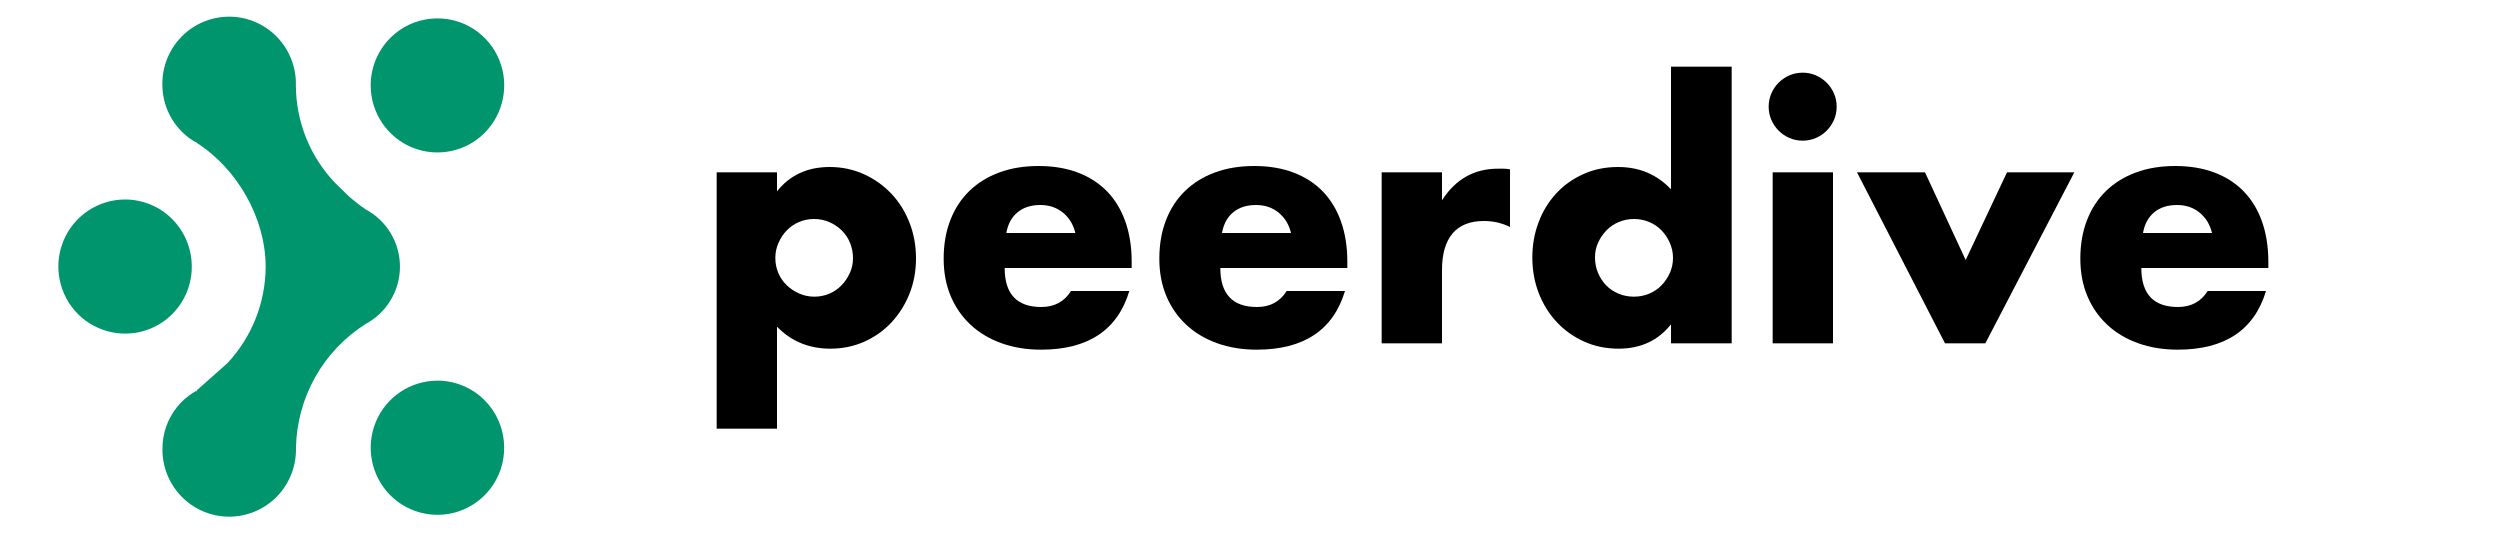
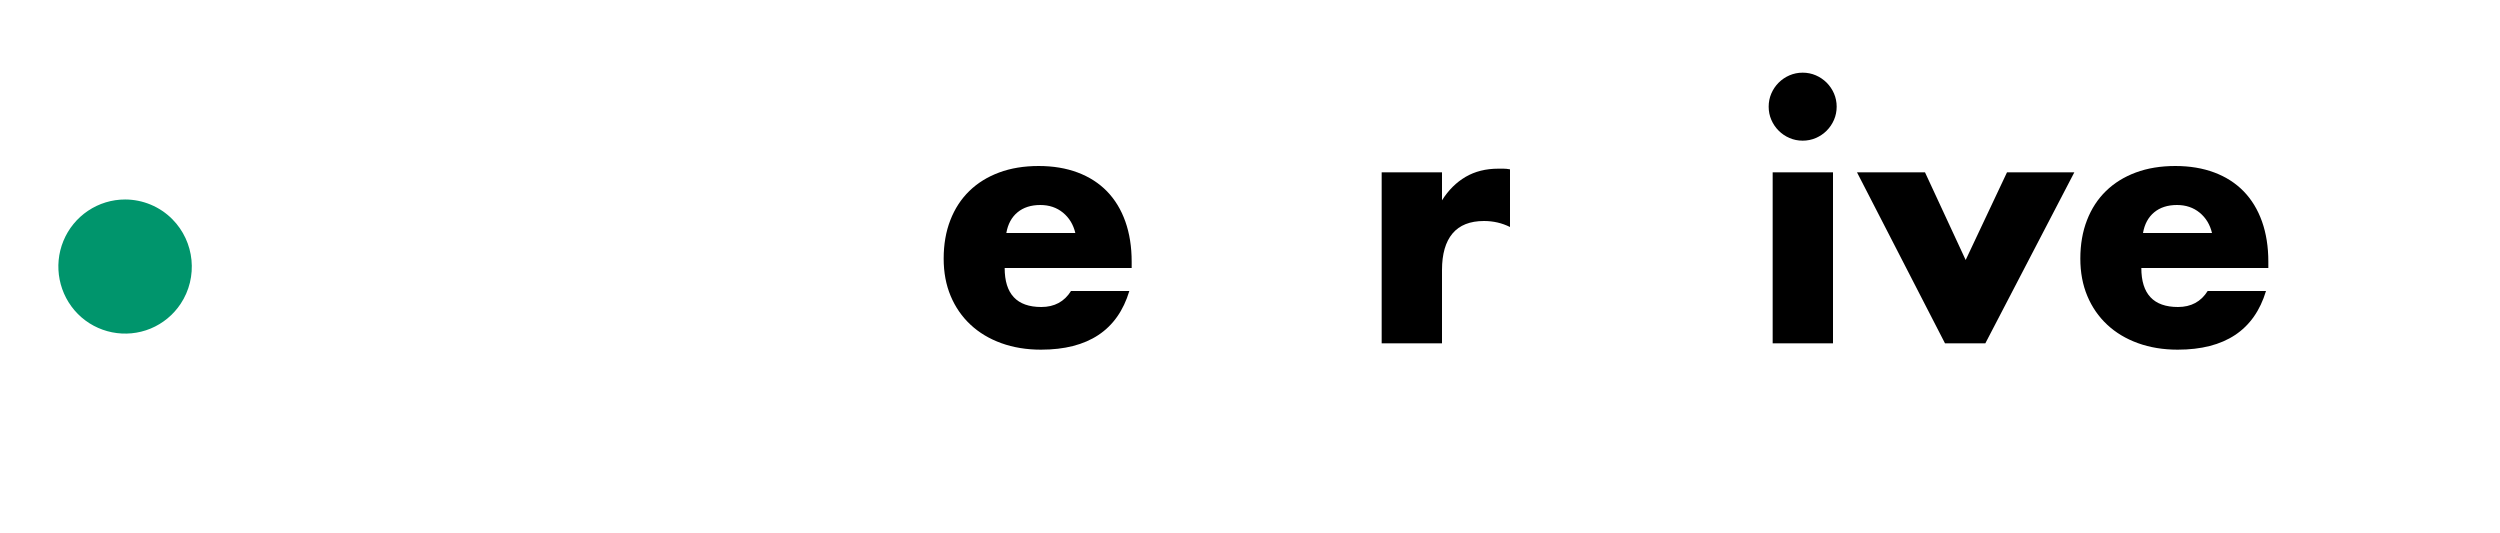
<svg xmlns="http://www.w3.org/2000/svg" xmlns:ns1="http://www.serif.com/" width="100%" height="100%" viewBox="0 0 150 32" version="1.1" xml:space="preserve" style="fill-rule:evenodd;clip-rule:evenodd;stroke-linejoin:round;stroke-miterlimit:2;">
-   <rect id="logo-mark-dark-text" x="0" y="0" width="150" height="32" style="fill:none;" />
  <g id="logo-mark-dark-text1" ns1:id="logo-mark-dark-text">
    <g id="logo" transform="matrix(1,0,0,1,2.5,0)">
-       <path d="M15.258,26.865C15.287,27.95 14.879,29.001 14.125,29.782C13.372,30.559 12.335,30.999 11.253,31C10.171,31 9.133,30.56 8.381,29.782C7.626,29.002 7.217,27.95 7.248,26.865C7.257,26.167 7.448,25.483 7.805,24.884C8.161,24.284 8.668,23.79 9.275,23.451C9.251,23.56 9.365,23.396 9.275,23.451L11.135,21.799C12.609,20.23 13.433,18.159 13.439,16.006C13.439,13.08 11.728,10.105 9.269,8.549C9.363,8.604 9.233,8.455 9.269,8.549C8.662,8.209 8.155,7.715 7.8,7.116C7.444,6.516 7.252,5.833 7.243,5.136C7.213,4.051 7.622,2.999 8.376,2.218C9.129,1.441 10.165,1.002 11.247,1C12.33,0.999 13.367,1.439 14.119,2.218C14.874,2.997 15.283,4.05 15.252,5.135C15.262,7.306 16.102,9.394 17.599,10.967L18.416,11.767C18.742,12.052 19.084,12.318 19.44,12.565C20.061,12.895 20.582,13.391 20.944,13.996C21.306,14.601 21.498,15.294 21.498,15.999C21.498,17.435 20.705,18.759 19.44,19.438C19.473,19.371 19.377,19.474 19.44,19.438C18.184,20.232 17.145,21.326 16.416,22.621C15.686,23.918 15.288,25.377 15.258,26.865ZM19.741,5.123C19.741,5.919 19.976,6.698 20.417,7.36C20.856,8.021 21.482,8.537 22.215,8.842C23.709,9.464 25.441,9.118 26.581,7.969C27.724,6.817 28.068,5.084 27.45,3.583C27.147,2.848 26.634,2.22 25.974,1.777C24.392,0.715 22.259,0.927 20.916,2.278C20.164,3.034 19.742,4.057 19.741,5.123ZM23.748,22.84C22.956,22.84 22.181,23.076 21.522,23.518C20.862,23.961 20.349,24.589 20.046,25.324C19.428,26.825 19.771,28.559 20.915,29.711C22.055,30.86 23.787,31.206 25.281,30.584C26.014,30.279 26.641,29.762 27.08,29.1C28.137,27.508 27.927,25.373 26.58,24.018C25.831,23.264 24.811,22.839 23.748,22.838L23.748,22.84Z" style="fill:rgb(0,149,108);fill-rule:nonzero;" />
      <path d="M5.007,11.969C4.214,11.969 3.44,12.205 2.781,12.647C2.121,13.09 1.608,13.719 1.305,14.454C0.687,15.955 1.031,17.688 2.174,18.84C3.316,19.986 5.045,20.332 6.54,19.713C7.273,19.408 7.899,18.891 8.338,18.23C9.395,16.639 9.184,14.505 7.838,13.15C7.089,12.396 6.07,11.971 5.007,11.969Z" style="fill:rgb(0,149,108);fill-rule:nonzero;" />
    </g>
    <g id="name" transform="matrix(1,0,0,1,-7.038,6.167)">
-       <path d="M58.218,9.333C58.218,9.013 58.161,8.71 58.048,8.423C57.934,8.137 57.771,7.887 57.558,7.673C57.344,7.46 57.094,7.29 56.808,7.163C56.521,7.037 56.211,6.973 55.878,6.973C55.558,6.973 55.258,7.033 54.978,7.153C54.698,7.273 54.454,7.44 54.248,7.653C54.041,7.867 53.874,8.117 53.748,8.403C53.621,8.69 53.558,8.993 53.558,9.313C53.558,9.633 53.618,9.933 53.738,10.213C53.858,10.493 54.024,10.737 54.238,10.943C54.451,11.15 54.701,11.317 54.988,11.443C55.274,11.57 55.578,11.633 55.898,11.633C56.218,11.633 56.518,11.573 56.798,11.453C57.078,11.333 57.321,11.167 57.528,10.953C57.734,10.74 57.901,10.493 58.028,10.213C58.154,9.933 58.218,9.64 58.218,9.333ZM53.658,19.553L50.038,19.553L50.038,4.173L53.658,4.173L53.658,5.313C54.431,4.34 55.484,3.853 56.818,3.853C57.551,3.853 58.234,3.997 58.868,4.283C59.501,4.57 60.051,4.96 60.518,5.453C60.984,5.947 61.348,6.527 61.608,7.193C61.868,7.86 61.998,8.573 61.998,9.333C61.998,10.093 61.868,10.8 61.608,11.453C61.348,12.107 60.988,12.68 60.528,13.173C60.068,13.667 59.524,14.053 58.898,14.333C58.271,14.613 57.591,14.753 56.858,14.753C55.578,14.753 54.511,14.313 53.658,13.433L53.658,19.553Z" style="fill-rule:nonzero;" />
      <path d="M71.558,7.813C71.438,7.307 71.191,6.9 70.818,6.593C70.444,6.287 69.991,6.133 69.458,6.133C68.898,6.133 68.441,6.28 68.088,6.573C67.734,6.867 67.511,7.28 67.418,7.813L71.558,7.813ZM67.318,9.913C67.318,11.473 68.051,12.253 69.518,12.253C70.304,12.253 70.898,11.933 71.298,11.293L74.798,11.293C74.091,13.64 72.324,14.813 69.498,14.813C68.631,14.813 67.838,14.683 67.118,14.423C66.398,14.163 65.781,13.793 65.268,13.313C64.754,12.833 64.358,12.26 64.078,11.593C63.798,10.927 63.658,10.18 63.658,9.353C63.658,8.5 63.791,7.73 64.058,7.043C64.324,6.357 64.704,5.773 65.198,5.293C65.691,4.813 66.288,4.443 66.988,4.183C67.688,3.923 68.478,3.793 69.358,3.793C70.224,3.793 71.004,3.923 71.698,4.183C72.391,4.443 72.978,4.82 73.458,5.313C73.938,5.807 74.304,6.41 74.558,7.123C74.811,7.837 74.938,8.64 74.938,9.533L74.938,9.913L67.318,9.913Z" style="fill-rule:nonzero;" />
-       <path d="M84.498,7.813C84.378,7.307 84.131,6.9 83.758,6.593C83.384,6.287 82.931,6.133 82.398,6.133C81.838,6.133 81.381,6.28 81.028,6.573C80.674,6.867 80.451,7.28 80.358,7.813L84.498,7.813ZM80.258,9.913C80.258,11.473 80.991,12.253 82.458,12.253C83.244,12.253 83.838,11.933 84.238,11.293L87.738,11.293C87.031,13.64 85.264,14.813 82.438,14.813C81.571,14.813 80.778,14.683 80.058,14.423C79.338,14.163 78.721,13.793 78.208,13.313C77.694,12.833 77.298,12.26 77.018,11.593C76.738,10.927 76.598,10.18 76.598,9.353C76.598,8.5 76.731,7.73 76.998,7.043C77.264,6.357 77.644,5.773 78.138,5.293C78.631,4.813 79.228,4.443 79.928,4.183C80.628,3.923 81.418,3.793 82.298,3.793C83.164,3.793 83.944,3.923 84.638,4.183C85.331,4.443 85.918,4.82 86.398,5.313C86.878,5.807 87.244,6.41 87.498,7.123C87.751,7.837 87.878,8.64 87.878,9.533L87.878,9.913L80.258,9.913Z" style="fill-rule:nonzero;" />
      <path d="M89.938,4.173L93.558,4.173L93.558,5.853C93.944,5.24 94.418,4.77 94.978,4.443C95.538,4.117 96.191,3.953 96.938,3.953L97.248,3.953C97.361,3.953 97.491,3.967 97.638,3.993L97.638,7.453C97.158,7.213 96.638,7.093 96.078,7.093C95.238,7.093 94.608,7.343 94.188,7.843C93.768,8.343 93.558,9.073 93.558,10.033L93.558,14.433L89.938,14.433L89.938,4.173Z" style="fill-rule:nonzero;" />
-       <path d="M102.738,9.273C102.738,9.607 102.798,9.917 102.918,10.203C103.038,10.49 103.201,10.74 103.408,10.953C103.614,11.167 103.861,11.333 104.148,11.453C104.434,11.573 104.744,11.633 105.078,11.633C105.398,11.633 105.701,11.573 105.988,11.453C106.274,11.333 106.521,11.167 106.728,10.953C106.934,10.74 107.101,10.493 107.228,10.213C107.354,9.933 107.418,9.633 107.418,9.313C107.418,8.993 107.354,8.69 107.228,8.403C107.101,8.117 106.934,7.867 106.728,7.653C106.521,7.44 106.274,7.273 105.988,7.153C105.701,7.033 105.398,6.973 105.078,6.973C104.758,6.973 104.454,7.033 104.168,7.153C103.881,7.273 103.634,7.44 103.428,7.653C103.221,7.867 103.054,8.11 102.928,8.383C102.801,8.657 102.738,8.953 102.738,9.273ZM107.298,-2.167L110.938,-2.167L110.938,14.433L107.298,14.433L107.298,13.293C106.524,14.267 105.478,14.753 104.158,14.753C103.411,14.753 102.724,14.613 102.098,14.333C101.471,14.053 100.924,13.667 100.458,13.173C99.991,12.68 99.628,12.1 99.368,11.433C99.108,10.767 98.978,10.047 98.978,9.273C98.978,8.54 99.101,7.843 99.348,7.183C99.594,6.523 99.944,5.947 100.398,5.453C100.851,4.96 101.394,4.57 102.028,4.283C102.661,3.997 103.358,3.853 104.118,3.853C105.398,3.853 106.458,4.3 107.298,5.193L107.298,-2.167Z" style="fill-rule:nonzero;" />
      <path d="M117.018,4.173L117.018,14.433L113.398,14.433L113.398,4.173L117.018,4.173ZM113.158,0.233C113.158,-0.047 113.211,-0.31 113.318,-0.557C113.424,-0.803 113.571,-1.02 113.758,-1.207C113.944,-1.393 114.161,-1.54 114.408,-1.647C114.654,-1.753 114.918,-1.807 115.198,-1.807C115.478,-1.807 115.741,-1.753 115.988,-1.647C116.234,-1.54 116.451,-1.393 116.638,-1.207C116.824,-1.02 116.971,-0.803 117.078,-0.557C117.184,-0.31 117.238,-0.047 117.238,0.233C117.238,0.513 117.184,0.777 117.078,1.023C116.971,1.27 116.824,1.487 116.638,1.673C116.451,1.86 116.234,2.007 115.988,2.113C115.741,2.22 115.478,2.273 115.198,2.273C114.918,2.273 114.654,2.22 114.408,2.113C114.161,2.007 113.944,1.86 113.758,1.673C113.571,1.487 113.424,1.27 113.318,1.023C113.211,0.777 113.158,0.513 113.158,0.233Z" style="fill-rule:nonzero;" />
      <path d="M122.538,4.173L124.978,9.433L127.458,4.173L131.498,4.173L126.158,14.433L123.738,14.433L118.458,4.173L122.538,4.173Z" style="fill-rule:nonzero;" />
-       <path d="M139.758,7.813C139.638,7.307 139.391,6.9 139.018,6.593C138.644,6.287 138.191,6.133 137.658,6.133C137.098,6.133 136.641,6.28 136.288,6.573C135.934,6.867 135.711,7.28 135.618,7.813L139.758,7.813ZM135.518,9.913C135.518,11.473 136.251,12.253 137.718,12.253C138.504,12.253 139.098,11.933 139.498,11.293L142.998,11.293C142.291,13.64 140.524,14.813 137.698,14.813C136.831,14.813 136.038,14.683 135.318,14.423C134.598,14.163 133.981,13.793 133.468,13.313C132.954,12.833 132.558,12.26 132.278,11.593C131.998,10.927 131.858,10.18 131.858,9.353C131.858,8.5 131.991,7.73 132.258,7.043C132.524,6.357 132.904,5.773 133.398,5.293C133.891,4.813 134.488,4.443 135.188,4.183C135.888,3.923 136.678,3.793 137.558,3.793C138.424,3.793 139.204,3.923 139.898,4.183C140.591,4.443 141.178,4.82 141.658,5.313C142.138,5.807 142.504,6.41 142.758,7.123C143.011,7.837 143.138,8.64 143.138,9.533L143.138,9.913L135.518,9.913Z" style="fill-rule:nonzero;" />
+       <path d="M139.758,7.813C139.638,7.307 139.391,6.9 139.018,6.593C138.644,6.287 138.191,6.133 137.658,6.133C137.098,6.133 136.641,6.28 136.288,6.573C135.934,6.867 135.711,7.28 135.618,7.813L139.758,7.813M135.518,9.913C135.518,11.473 136.251,12.253 137.718,12.253C138.504,12.253 139.098,11.933 139.498,11.293L142.998,11.293C142.291,13.64 140.524,14.813 137.698,14.813C136.831,14.813 136.038,14.683 135.318,14.423C134.598,14.163 133.981,13.793 133.468,13.313C132.954,12.833 132.558,12.26 132.278,11.593C131.998,10.927 131.858,10.18 131.858,9.353C131.858,8.5 131.991,7.73 132.258,7.043C132.524,6.357 132.904,5.773 133.398,5.293C133.891,4.813 134.488,4.443 135.188,4.183C135.888,3.923 136.678,3.793 137.558,3.793C138.424,3.793 139.204,3.923 139.898,4.183C140.591,4.443 141.178,4.82 141.658,5.313C142.138,5.807 142.504,6.41 142.758,7.123C143.011,7.837 143.138,8.64 143.138,9.533L143.138,9.913L135.518,9.913Z" style="fill-rule:nonzero;" />
    </g>
  </g>
</svg>